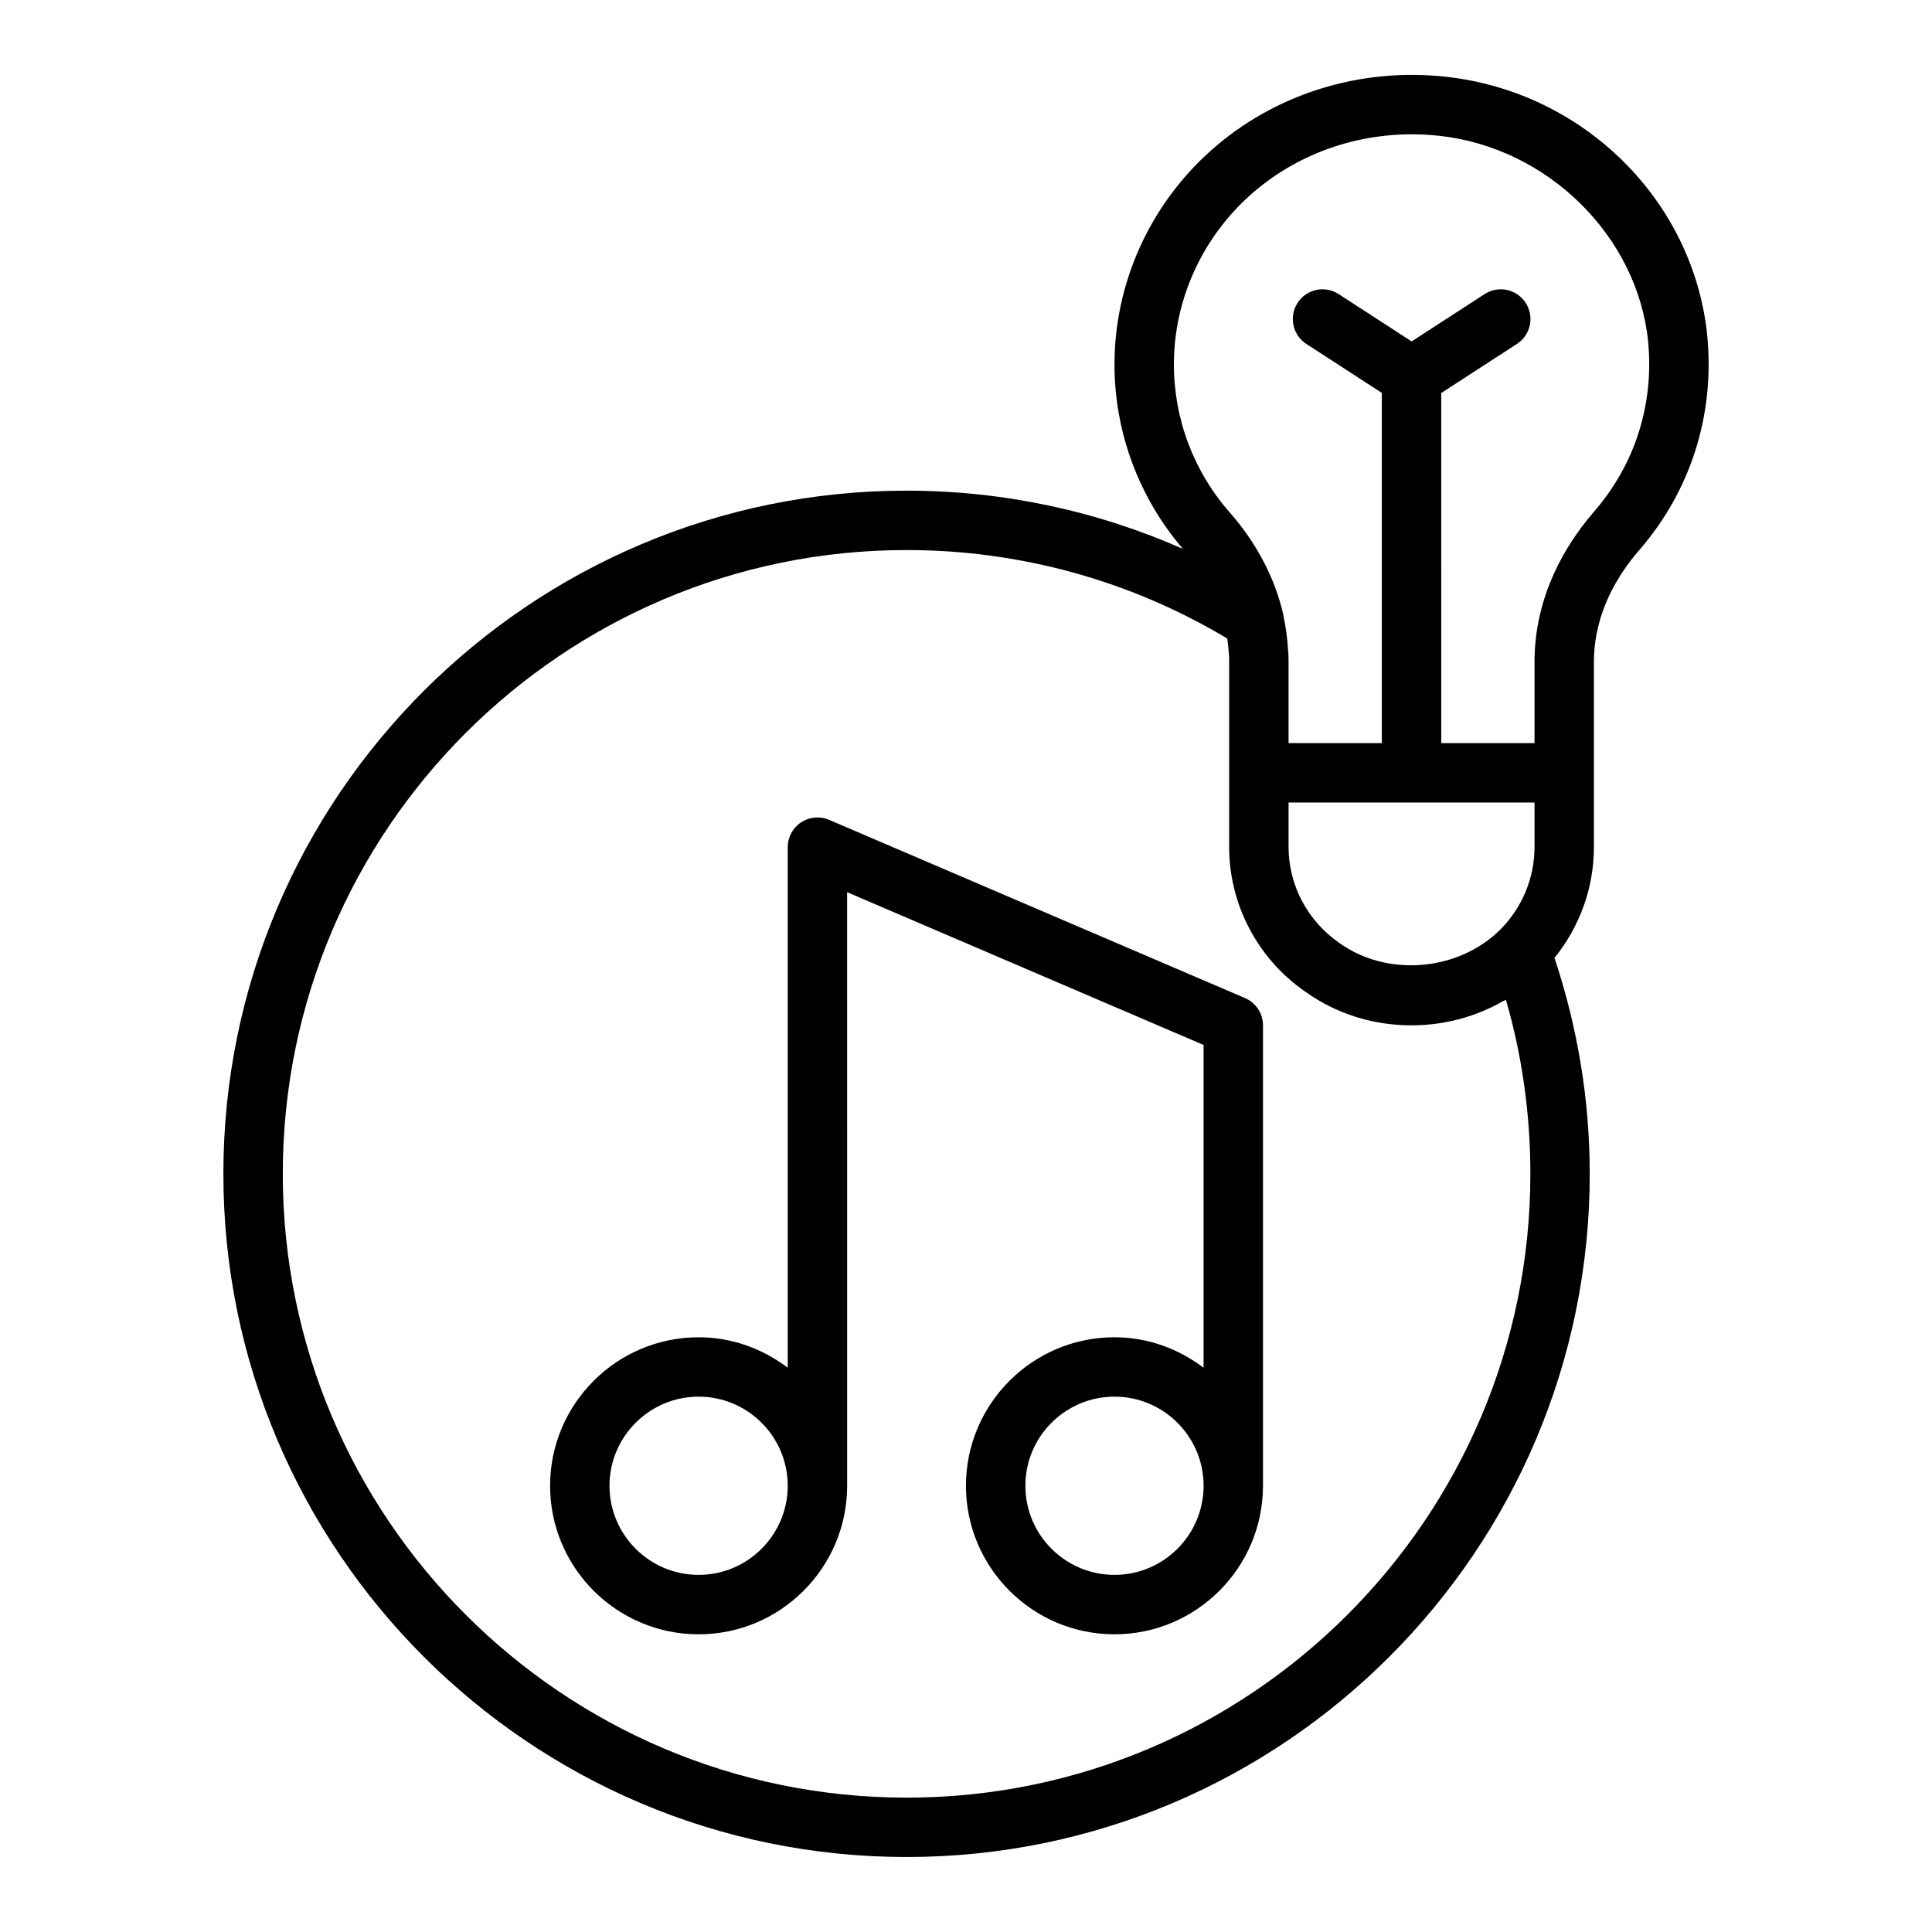
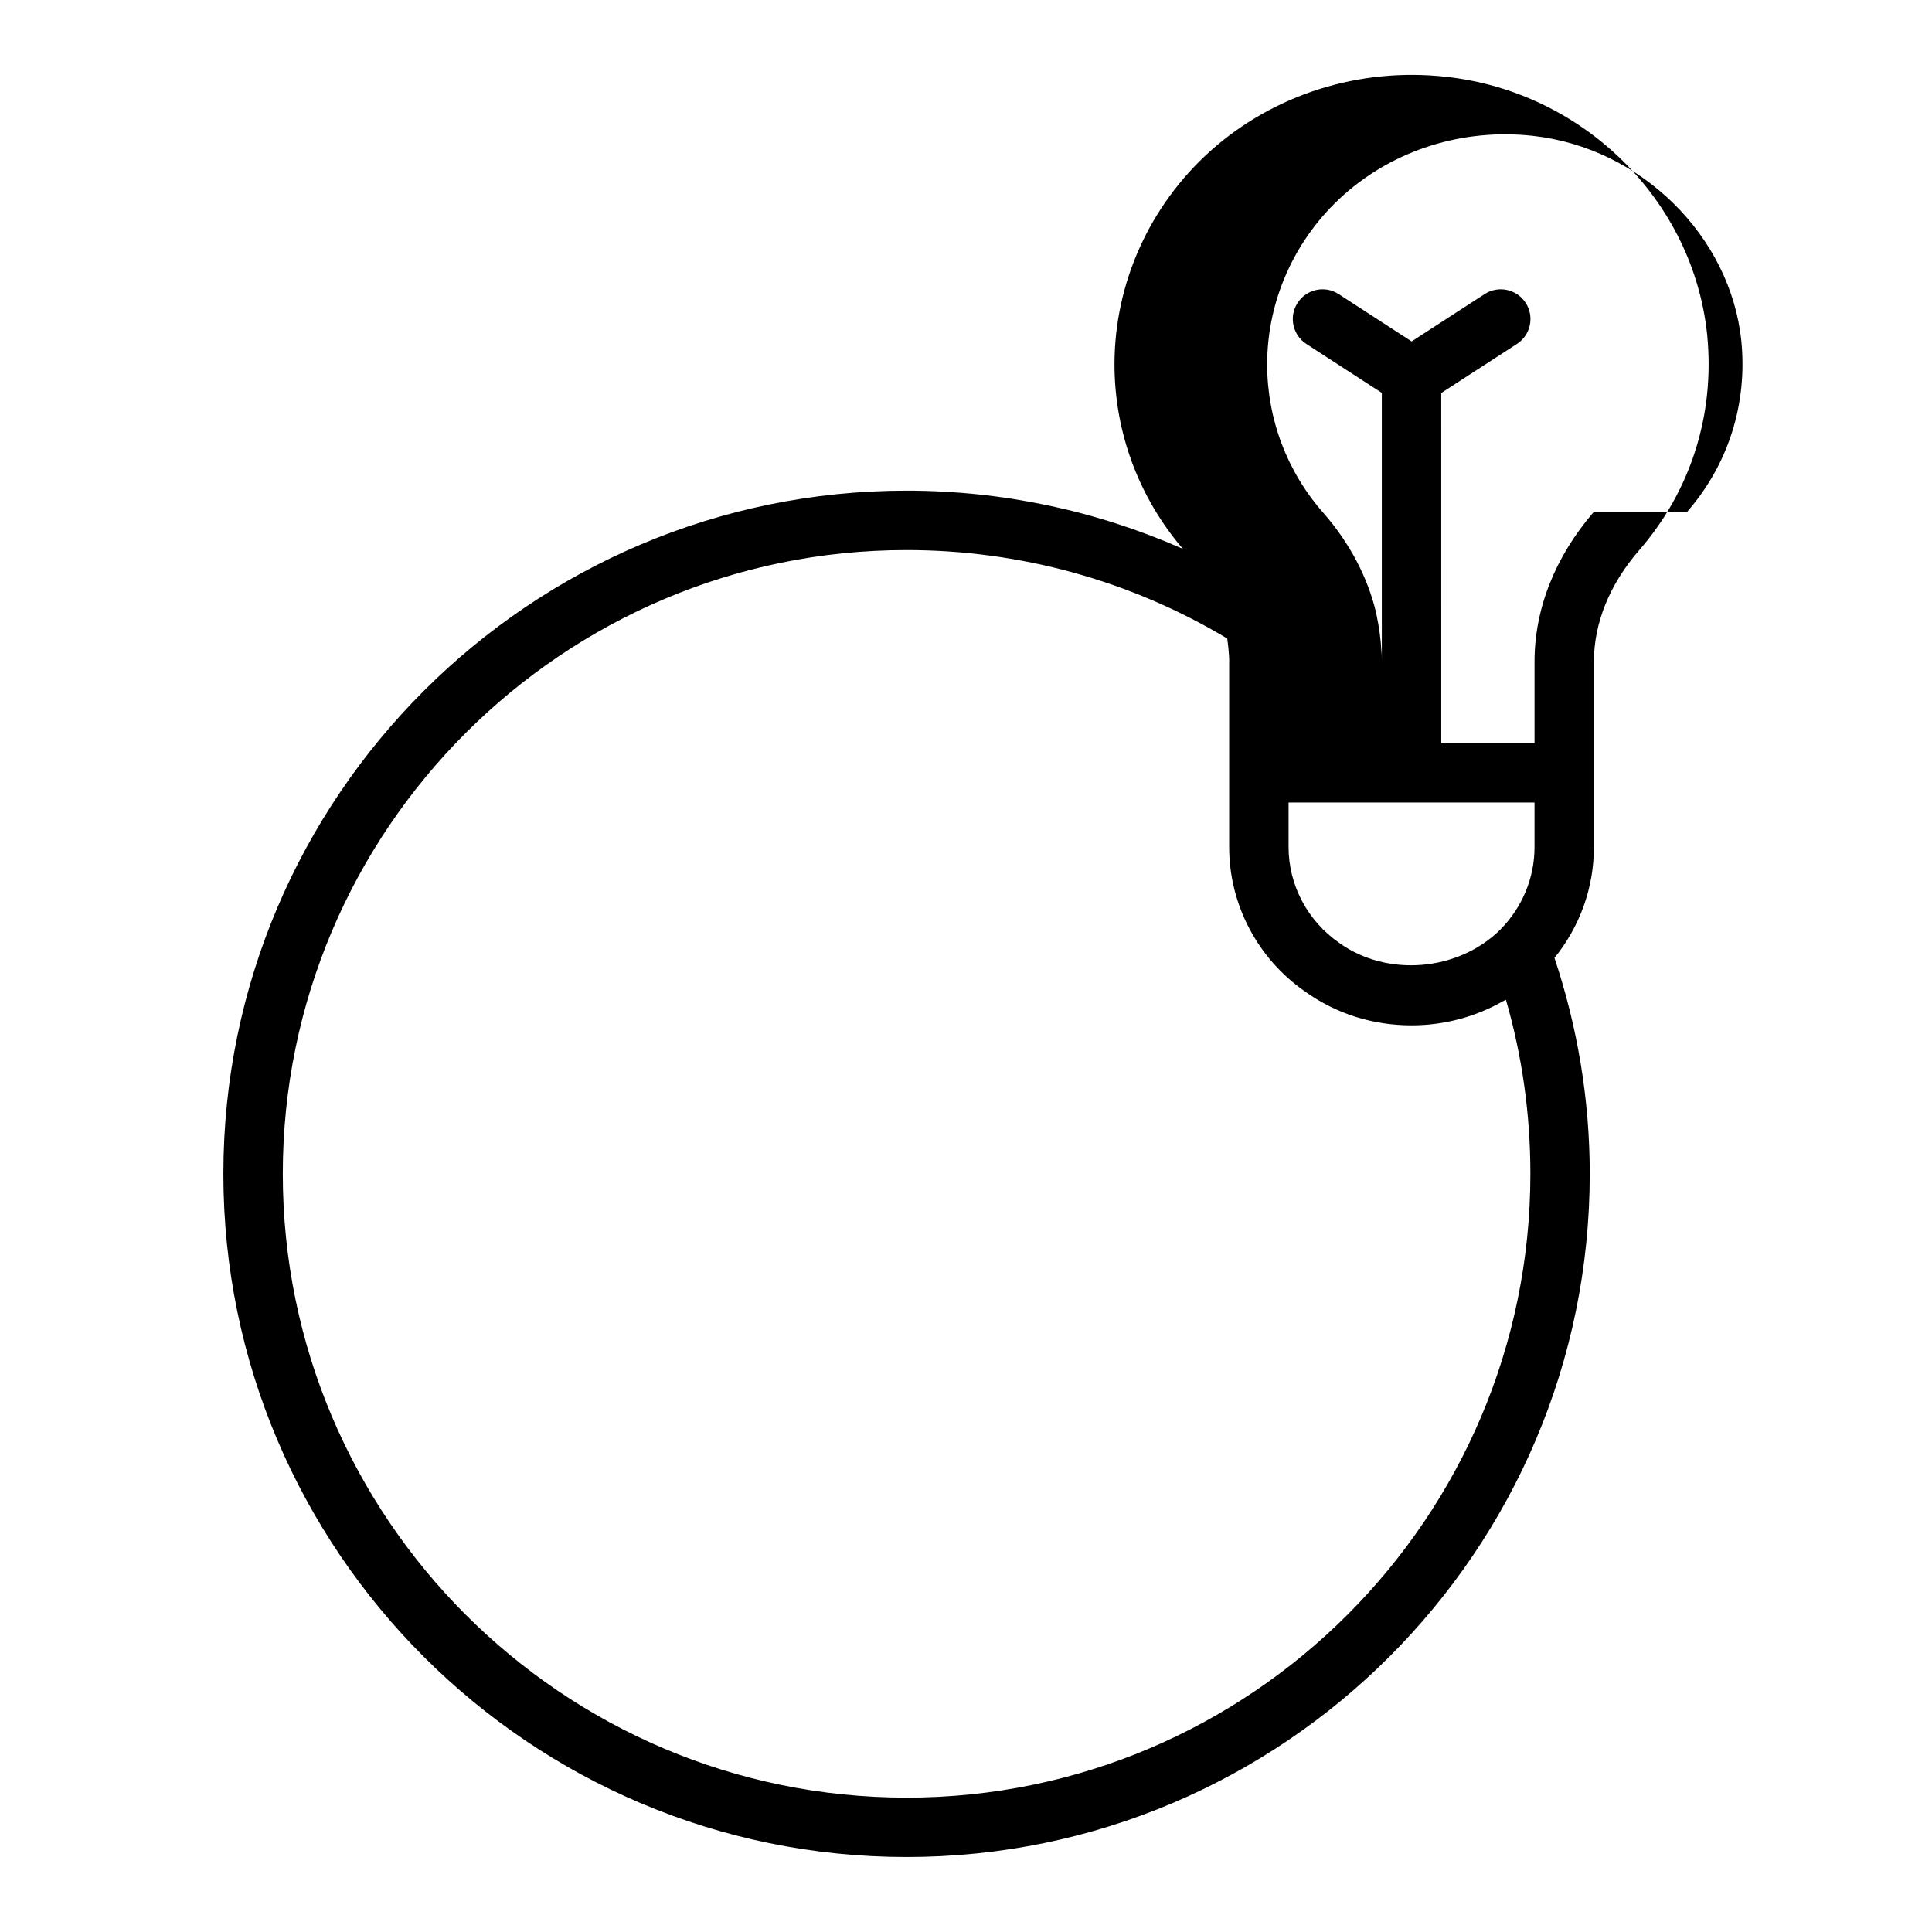
<svg xmlns="http://www.w3.org/2000/svg" fill="#000000" width="800px" height="800px" version="1.1" viewBox="144 144 512 512">
  <g>
-     <path d="m473.94 408.5-110.21-47.23c-2.426-1.047-5.227-0.793-7.434 0.66-2.211 1.461-3.539 3.93-3.539 6.574v137.96c-6.598-4.996-14.723-8.074-23.617-8.074-21.703 0-39.359 17.66-39.359 39.359 0 21.703 17.66 39.359 39.359 39.359 21.703 0 39.359-17.66 39.359-39.359l-0.004-157.31 94.465 40.484v85.539c-6.598-4.996-14.723-8.074-23.617-8.074-21.703 0-39.359 17.66-39.359 39.359 0 21.703 17.66 39.359 39.359 39.359 21.703 0 39.359-17.66 39.359-39.359v-122.02c0.004-3.148-1.871-5.996-4.766-7.231zm-144.8 152.86c-13.023 0-23.617-10.594-23.617-23.617 0-13.023 10.594-23.617 23.617-23.617s23.617 10.594 23.617 23.617c0 13.023-10.594 23.617-23.617 23.617zm110.21 0c-13.023 0-23.617-10.594-23.617-23.617 0-13.023 10.594-23.617 23.617-23.617 13.023 0 23.617 10.594 23.617 23.617-0.004 13.023-10.598 23.617-23.617 23.617z" />
-     <path d="m596.44 232.93c-3.621-35.785-32.781-64.629-69.316-68.59-22.859-2.516-45.559 4.652-62.328 19.656-16.172 14.492-25.445 35.109-25.445 56.574 0 17.992 6.473 35.301 18.137 48.891-22.938-10.133-47.84-15.434-73.242-15.434-99.836 0-181.05 81.219-181.05 181.05 0 99.836 81.223 181.05 181.05 181.05 99.836 0 181.05-81.219 181.05-181.05 0-19.68-3.234-38.875-9.344-57.223 6.762-8.367 10.449-18.629 10.449-29.371v-49.121c0-10.246 4.129-20.441 11.914-29.457 13.727-15.742 20.16-35.969 18.121-56.98zm-78.367 123.75h32.59v11.809c0 8.188-3.246 15.977-9.078 21.879-11.176 11.055-29.949 12.637-42.648 3.527-8.422-5.828-13.453-15.328-13.453-25.406v-11.809zm-133.82 263.71c-91.156 0-165.31-74.16-165.31-165.31s74.156-165.31 165.31-165.31c30.062 0 59.363 8.09 84.965 23.434 0.016 0.109 0.039 0.211 0.055 0.324 0.199 1.426 0.348 2.902 0.449 4.574 0.035 0.367 0.02 0.801 0.02 1.191v49.199c0 15.246 7.566 29.582 20.129 38.277 8.16 5.859 17.914 8.957 28.207 8.957 8.656 0 16.945-2.25 24.273-6.414 0.238-0.133 0.5-0.223 0.734-0.359 4.305 14.867 6.481 30.344 6.481 46.133 0 91.145-74.156 165.31-165.31 165.31zm182.18-340.8c-10.316 11.938-15.766 25.699-15.766 39.773v21.57h-24.719l-0.004-92.781 20.055-13.004c3.648-2.367 4.688-7.242 2.32-10.887-2.367-3.652-7.246-4.695-10.887-2.32l-19.336 12.539-19.332-12.539c-3.644-2.375-8.527-1.328-10.887 2.32-2.367 3.644-1.324 8.52 2.32 10.887l20 12.969v92.82h-24.715v-21.648c0-1.039-0.027-2.191-0.094-2.535-0.176-3.301-0.605-6.504-1.316-9.859-0.016-0.07-0.012-0.141-0.027-0.211-0.004-0.012-0.012-0.023-0.016-0.035-0.008-0.031-0.008-0.059-0.016-0.09-2.203-9.434-6.996-18.582-13.902-26.508-9.684-10.902-15.016-24.922-15.016-39.484 0-16.996 7.363-33.34 20.207-44.84 13.434-12.031 31.684-17.75 50.109-15.738 28.727 3.113 52.527 26.551 55.359 54.488 1.613 16.625-3.473 32.637-14.34 45.113z" />
+     <path d="m596.44 232.93c-3.621-35.785-32.781-64.629-69.316-68.59-22.859-2.516-45.559 4.652-62.328 19.656-16.172 14.492-25.445 35.109-25.445 56.574 0 17.992 6.473 35.301 18.137 48.891-22.938-10.133-47.84-15.434-73.242-15.434-99.836 0-181.05 81.219-181.05 181.05 0 99.836 81.223 181.05 181.05 181.05 99.836 0 181.05-81.219 181.05-181.05 0-19.68-3.234-38.875-9.344-57.223 6.762-8.367 10.449-18.629 10.449-29.371v-49.121c0-10.246 4.129-20.441 11.914-29.457 13.727-15.742 20.16-35.969 18.121-56.98zm-78.367 123.75h32.59v11.809c0 8.188-3.246 15.977-9.078 21.879-11.176 11.055-29.949 12.637-42.648 3.527-8.422-5.828-13.453-15.328-13.453-25.406v-11.809zm-133.82 263.71c-91.156 0-165.31-74.16-165.31-165.31s74.156-165.31 165.31-165.31c30.062 0 59.363 8.09 84.965 23.434 0.016 0.109 0.039 0.211 0.055 0.324 0.199 1.426 0.348 2.902 0.449 4.574 0.035 0.367 0.02 0.801 0.02 1.191v49.199c0 15.246 7.566 29.582 20.129 38.277 8.16 5.859 17.914 8.957 28.207 8.957 8.656 0 16.945-2.25 24.273-6.414 0.238-0.133 0.5-0.223 0.734-0.359 4.305 14.867 6.481 30.344 6.481 46.133 0 91.145-74.156 165.31-165.31 165.31zm182.18-340.8c-10.316 11.938-15.766 25.699-15.766 39.773v21.57h-24.719l-0.004-92.781 20.055-13.004c3.648-2.367 4.688-7.242 2.32-10.887-2.367-3.652-7.246-4.695-10.887-2.32l-19.336 12.539-19.332-12.539c-3.644-2.375-8.527-1.328-10.887 2.32-2.367 3.644-1.324 8.52 2.32 10.887l20 12.969v92.82v-21.648c0-1.039-0.027-2.191-0.094-2.535-0.176-3.301-0.605-6.504-1.316-9.859-0.016-0.07-0.012-0.141-0.027-0.211-0.004-0.012-0.012-0.023-0.016-0.035-0.008-0.031-0.008-0.059-0.016-0.09-2.203-9.434-6.996-18.582-13.902-26.508-9.684-10.902-15.016-24.922-15.016-39.484 0-16.996 7.363-33.34 20.207-44.84 13.434-12.031 31.684-17.75 50.109-15.738 28.727 3.113 52.527 26.551 55.359 54.488 1.613 16.625-3.473 32.637-14.34 45.113z" />
  </g>
</svg>